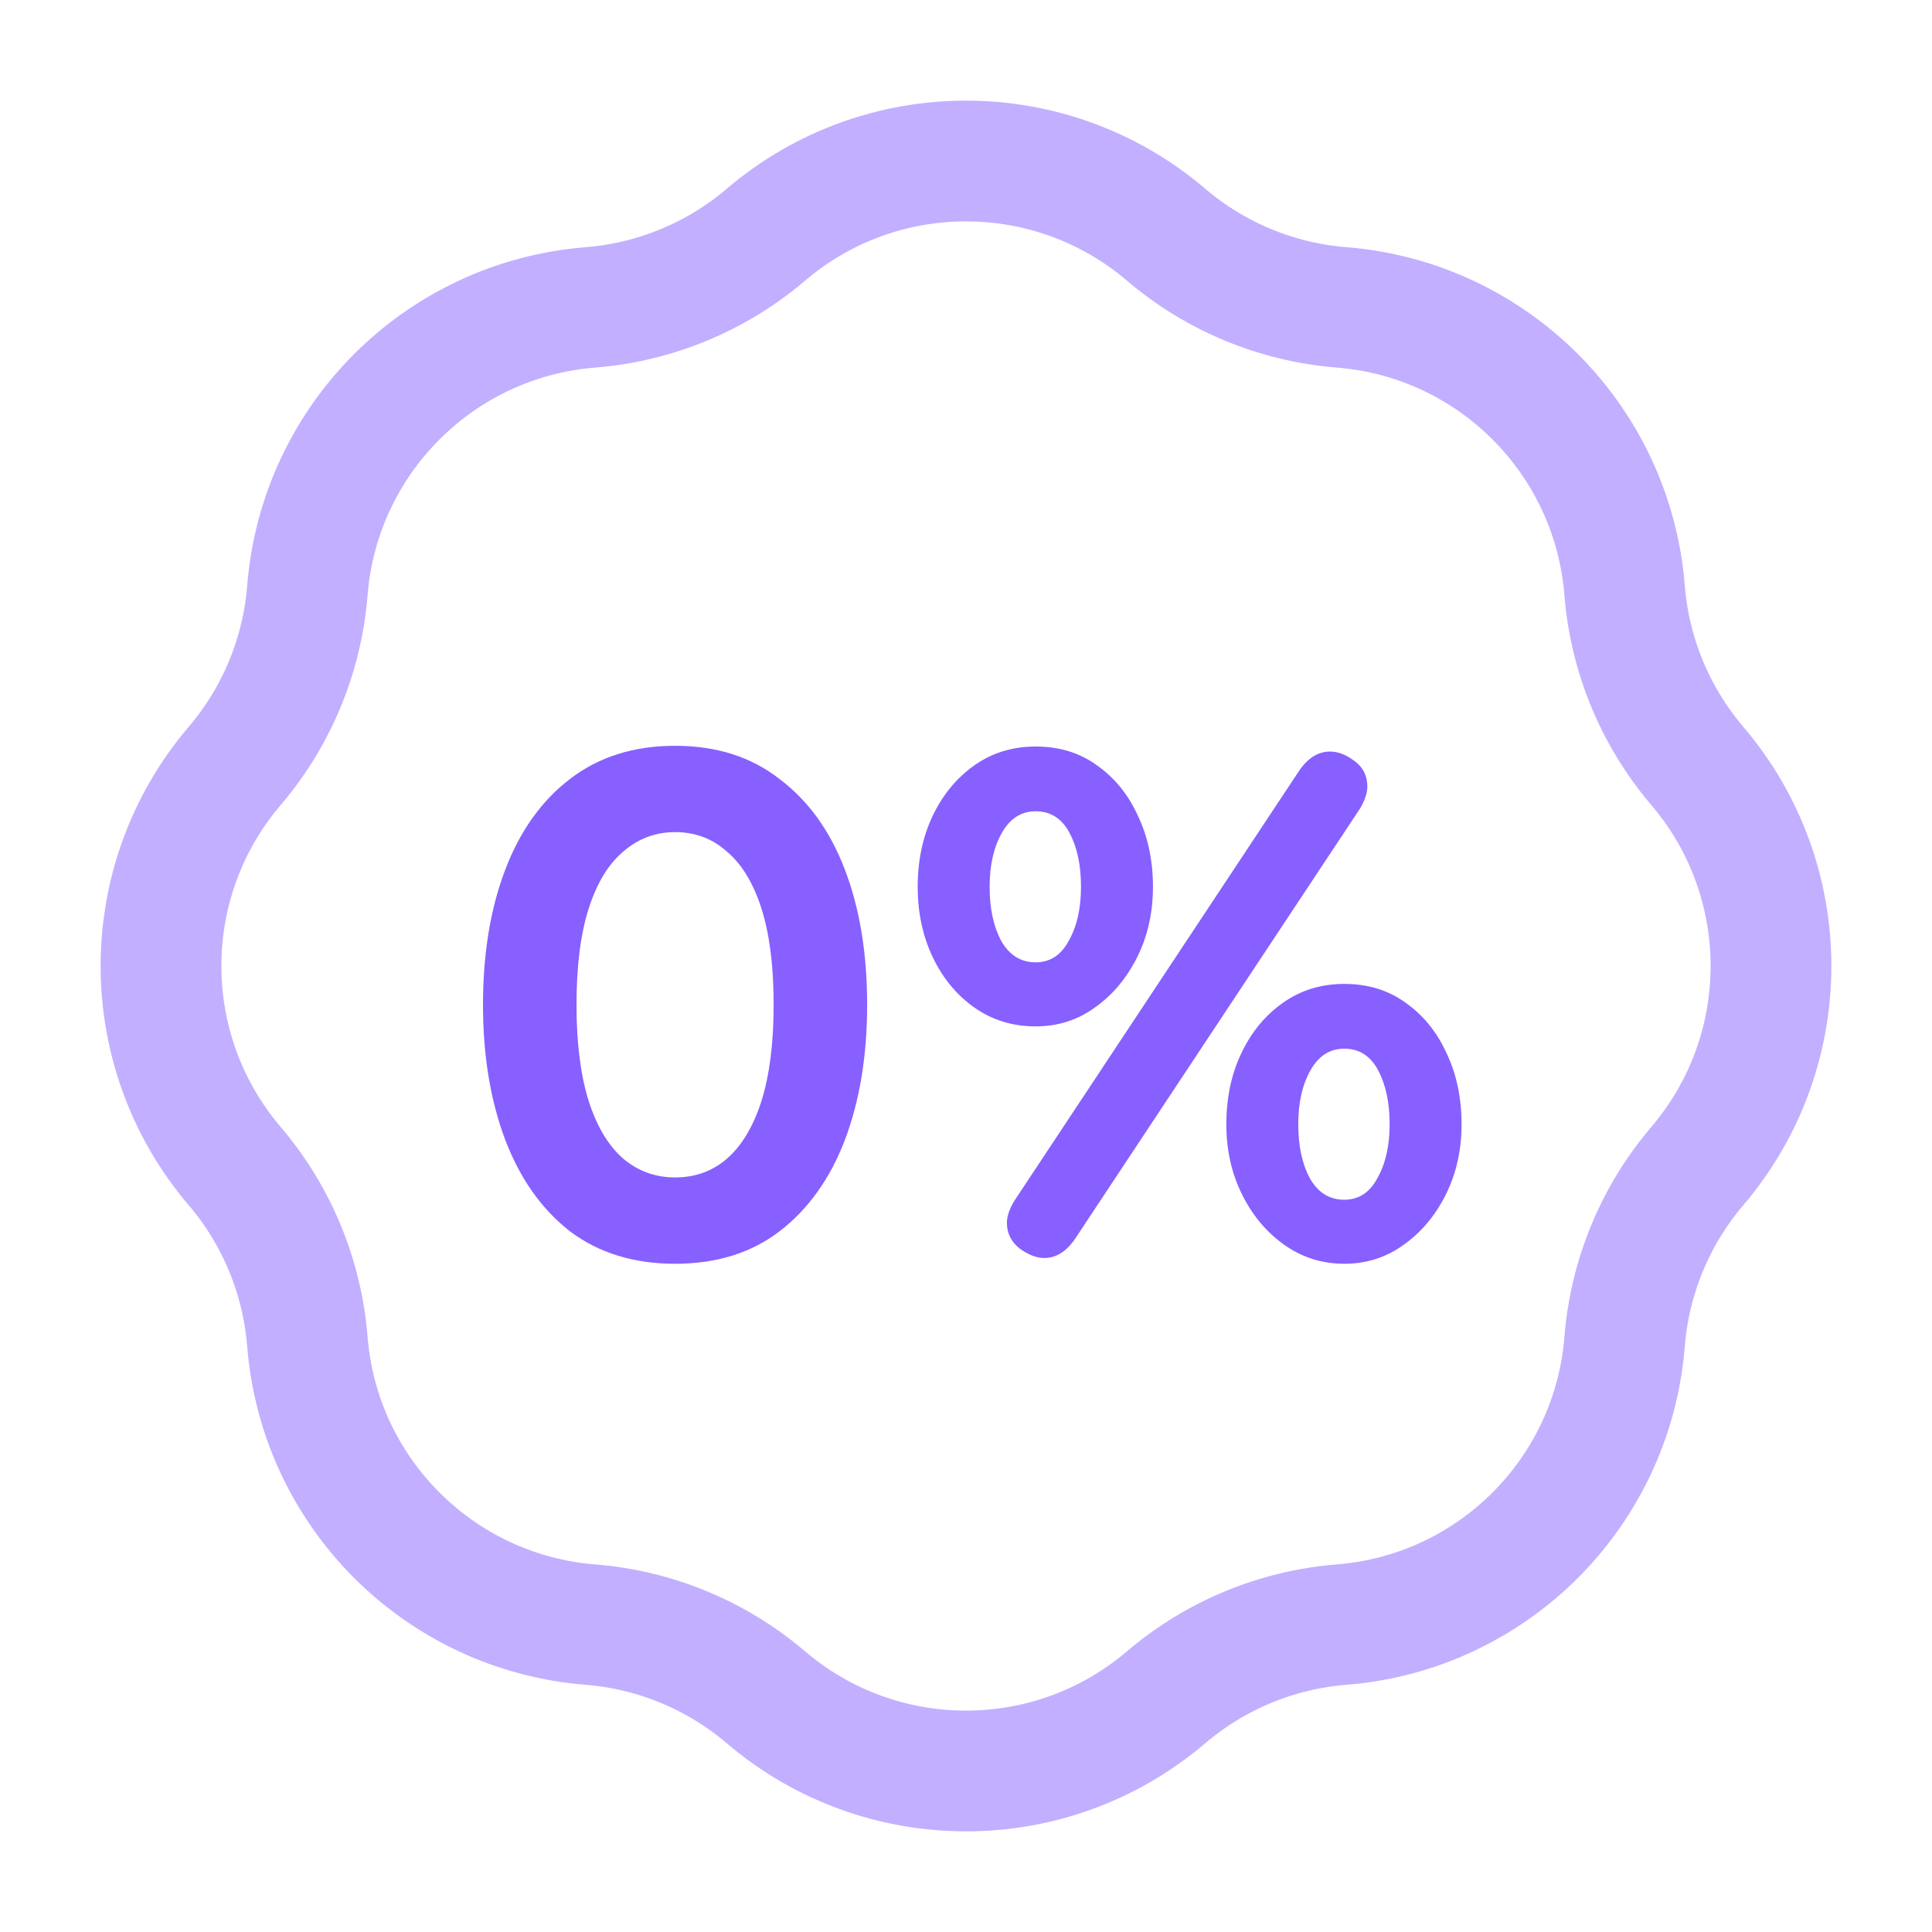
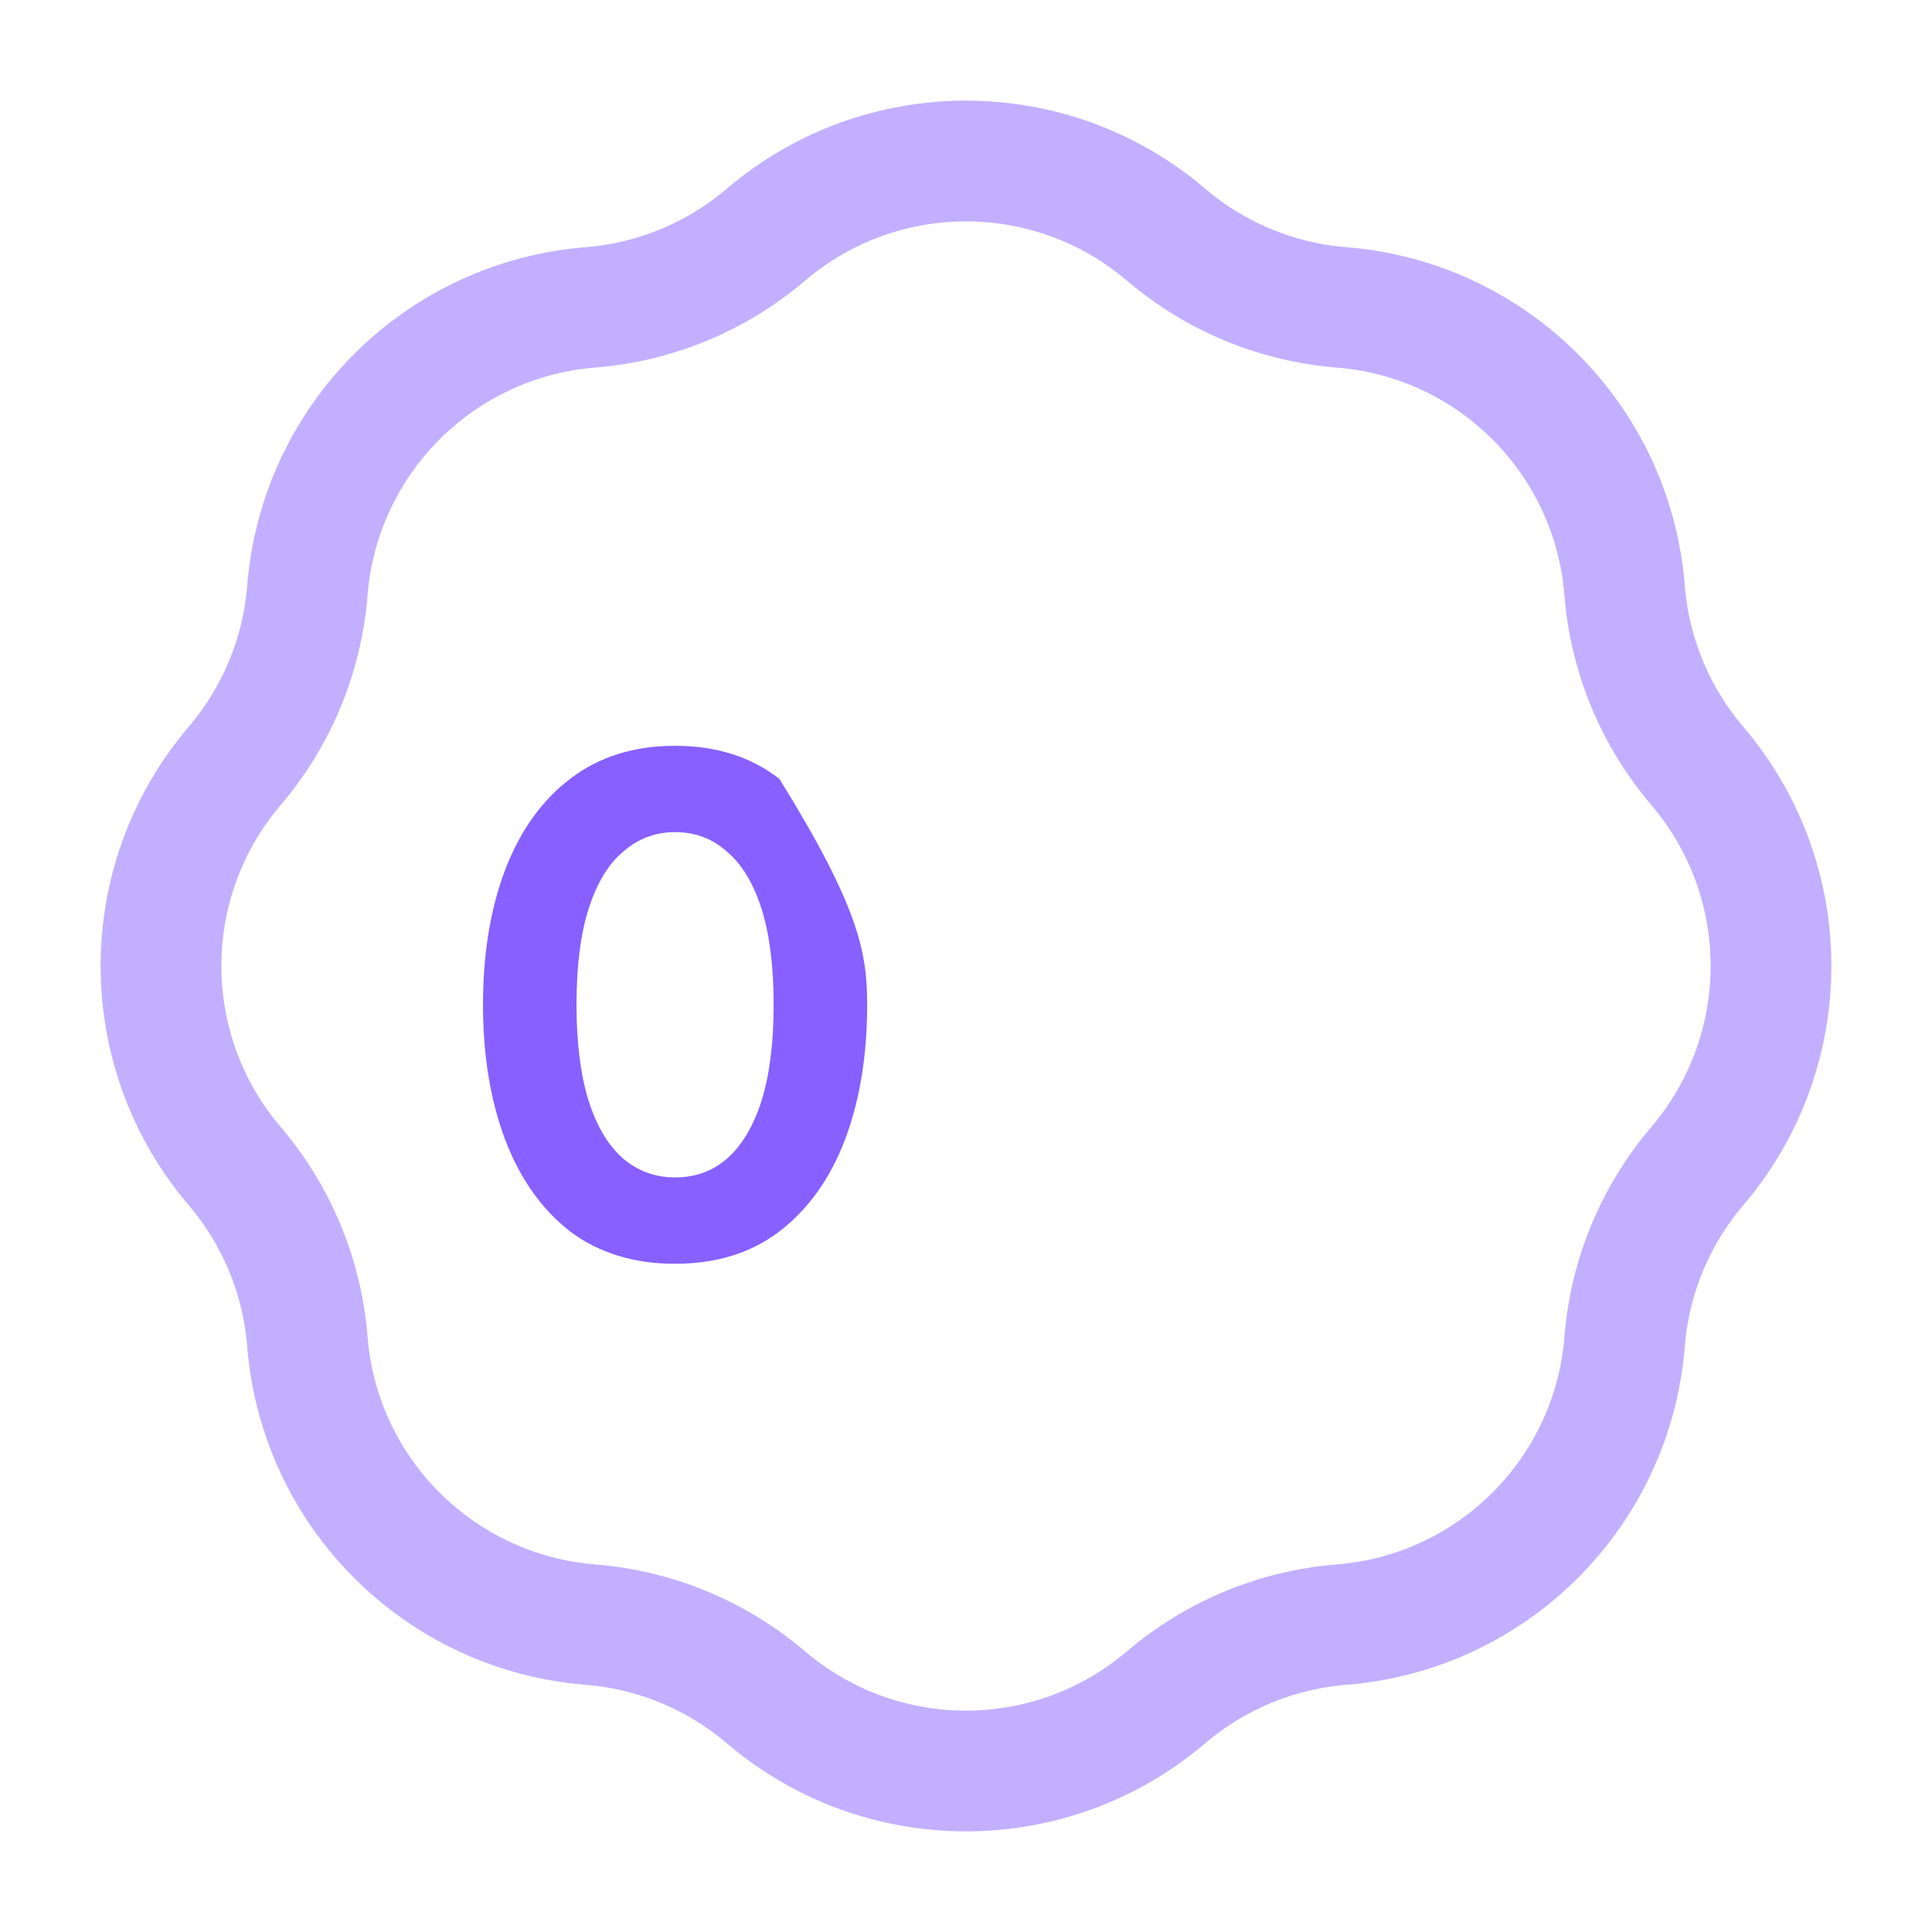
<svg xmlns="http://www.w3.org/2000/svg" width="48" height="48" viewBox="0 0 48 48" fill="none">
  <path d="M19.029 5.831C17.801 6.877 16.275 7.509 14.668 7.637C10.916 7.937 7.937 10.916 7.637 14.668C7.509 16.275 6.877 17.801 5.831 19.029C3.39 21.893 3.39 26.107 5.831 28.971C6.877 30.199 7.509 31.725 7.637 33.333C7.937 37.084 10.916 40.063 14.668 40.363C16.275 40.491 17.801 41.123 19.029 42.169C21.893 44.61 26.107 44.61 28.971 42.169C30.199 41.123 31.725 40.491 33.333 40.363C37.084 40.063 40.063 37.084 40.363 33.333C40.491 31.725 41.123 30.199 42.169 28.971C44.61 26.107 44.61 21.893 42.169 19.029C41.123 17.801 40.491 16.275 40.363 14.668C40.063 10.916 37.084 7.937 33.333 7.637C31.725 7.509 30.199 6.877 28.971 5.831C26.107 3.39 21.893 3.39 19.029 5.831Z" stroke="#C2AFFF" stroke-width="3" stroke-linecap="round" stroke-linejoin="round" />
-   <path d="M25.731 25.5C25.159 25.5 24.653 25.345 24.212 25.035C23.771 24.725 23.426 24.308 23.175 23.784C22.925 23.26 22.8 22.676 22.8 22.032C22.8 21.377 22.925 20.787 23.175 20.263C23.426 19.739 23.771 19.322 24.212 19.012C24.653 18.702 25.159 18.547 25.731 18.547C26.315 18.547 26.822 18.702 27.25 19.012C27.691 19.322 28.031 19.739 28.269 20.263C28.519 20.787 28.645 21.377 28.645 22.032C28.645 22.676 28.514 23.26 28.251 23.784C27.989 24.308 27.638 24.725 27.197 25.035C26.768 25.345 26.279 25.5 25.731 25.5ZM25.731 23.909C26.089 23.909 26.363 23.73 26.553 23.373C26.756 23.015 26.857 22.569 26.857 22.032C26.857 21.496 26.762 21.049 26.571 20.692C26.381 20.334 26.101 20.156 25.731 20.156C25.374 20.156 25.094 20.334 24.891 20.692C24.689 21.049 24.587 21.496 24.587 22.032C24.587 22.569 24.683 23.015 24.873 23.373C25.076 23.73 25.362 23.909 25.731 23.909ZM33.399 31.398C32.851 31.398 32.356 31.243 31.915 30.933C31.474 30.623 31.123 30.206 30.861 29.682C30.599 29.158 30.468 28.574 30.468 27.931C30.468 27.275 30.593 26.685 30.843 26.161C31.093 25.637 31.439 25.22 31.88 24.91C32.32 24.6 32.827 24.445 33.399 24.445C33.983 24.445 34.489 24.6 34.918 24.91C35.359 25.22 35.698 25.637 35.937 26.161C36.187 26.685 36.312 27.275 36.312 27.931C36.312 28.574 36.181 29.158 35.919 29.682C35.657 30.206 35.305 30.623 34.864 30.933C34.435 31.243 33.947 31.398 33.399 31.398ZM33.399 29.807C33.756 29.807 34.03 29.628 34.221 29.271C34.423 28.914 34.525 28.467 34.525 27.931C34.525 27.394 34.429 26.948 34.239 26.59C34.048 26.233 33.768 26.054 33.399 26.054C33.041 26.054 32.761 26.233 32.559 26.59C32.356 26.948 32.255 27.394 32.255 27.931C32.255 28.467 32.35 28.914 32.541 29.271C32.743 29.628 33.029 29.807 33.399 29.807ZM25.946 31.255C25.755 31.255 25.552 31.177 25.338 31.023C25.123 30.856 25.016 30.641 25.016 30.379C25.016 30.224 25.076 30.046 25.195 29.843L32.309 19.101C32.523 18.815 32.767 18.672 33.041 18.672C33.244 18.672 33.446 18.75 33.649 18.905C33.864 19.06 33.971 19.274 33.971 19.548C33.971 19.703 33.911 19.882 33.792 20.084L26.678 30.826C26.464 31.112 26.22 31.255 25.946 31.255Z" fill="#8760FF" />
-   <path d="M16.772 31.398C15.747 31.398 14.878 31.13 14.163 30.594C13.46 30.046 12.923 29.289 12.554 28.324C12.185 27.347 12 26.227 12 24.964C12 23.689 12.185 22.569 12.554 21.604C12.923 20.638 13.46 19.888 14.163 19.352C14.878 18.803 15.747 18.529 16.772 18.529C17.797 18.529 18.661 18.803 19.364 19.352C20.079 19.888 20.621 20.638 20.99 21.604C21.36 22.569 21.544 23.689 21.544 24.964C21.544 26.227 21.36 27.347 20.99 28.324C20.621 29.289 20.079 30.046 19.364 30.594C18.661 31.13 17.797 31.398 16.772 31.398ZM16.772 29.253C17.273 29.253 17.701 29.098 18.059 28.788C18.428 28.467 18.714 27.99 18.917 27.359C19.119 26.715 19.221 25.917 19.221 24.964C19.221 23.998 19.119 23.2 18.917 22.569C18.714 21.937 18.428 21.466 18.059 21.157C17.701 20.835 17.273 20.674 16.772 20.674C16.284 20.674 15.855 20.835 15.485 21.157C15.116 21.466 14.83 21.937 14.627 22.569C14.425 23.2 14.323 23.998 14.323 24.964C14.323 25.917 14.425 26.715 14.627 27.359C14.83 27.99 15.116 28.467 15.485 28.788C15.855 29.098 16.284 29.253 16.772 29.253Z" fill="#8760FF" />
+   <path d="M16.772 31.398C15.747 31.398 14.878 31.13 14.163 30.594C13.46 30.046 12.923 29.289 12.554 28.324C12.185 27.347 12 26.227 12 24.964C12 23.689 12.185 22.569 12.554 21.604C12.923 20.638 13.46 19.888 14.163 19.352C14.878 18.803 15.747 18.529 16.772 18.529C17.797 18.529 18.661 18.803 19.364 19.352C21.36 22.569 21.544 23.689 21.544 24.964C21.544 26.227 21.36 27.347 20.99 28.324C20.621 29.289 20.079 30.046 19.364 30.594C18.661 31.13 17.797 31.398 16.772 31.398ZM16.772 29.253C17.273 29.253 17.701 29.098 18.059 28.788C18.428 28.467 18.714 27.99 18.917 27.359C19.119 26.715 19.221 25.917 19.221 24.964C19.221 23.998 19.119 23.2 18.917 22.569C18.714 21.937 18.428 21.466 18.059 21.157C17.701 20.835 17.273 20.674 16.772 20.674C16.284 20.674 15.855 20.835 15.485 21.157C15.116 21.466 14.83 21.937 14.627 22.569C14.425 23.2 14.323 23.998 14.323 24.964C14.323 25.917 14.425 26.715 14.627 27.359C14.83 27.99 15.116 28.467 15.485 28.788C15.855 29.098 16.284 29.253 16.772 29.253Z" fill="#8760FF" />
</svg>